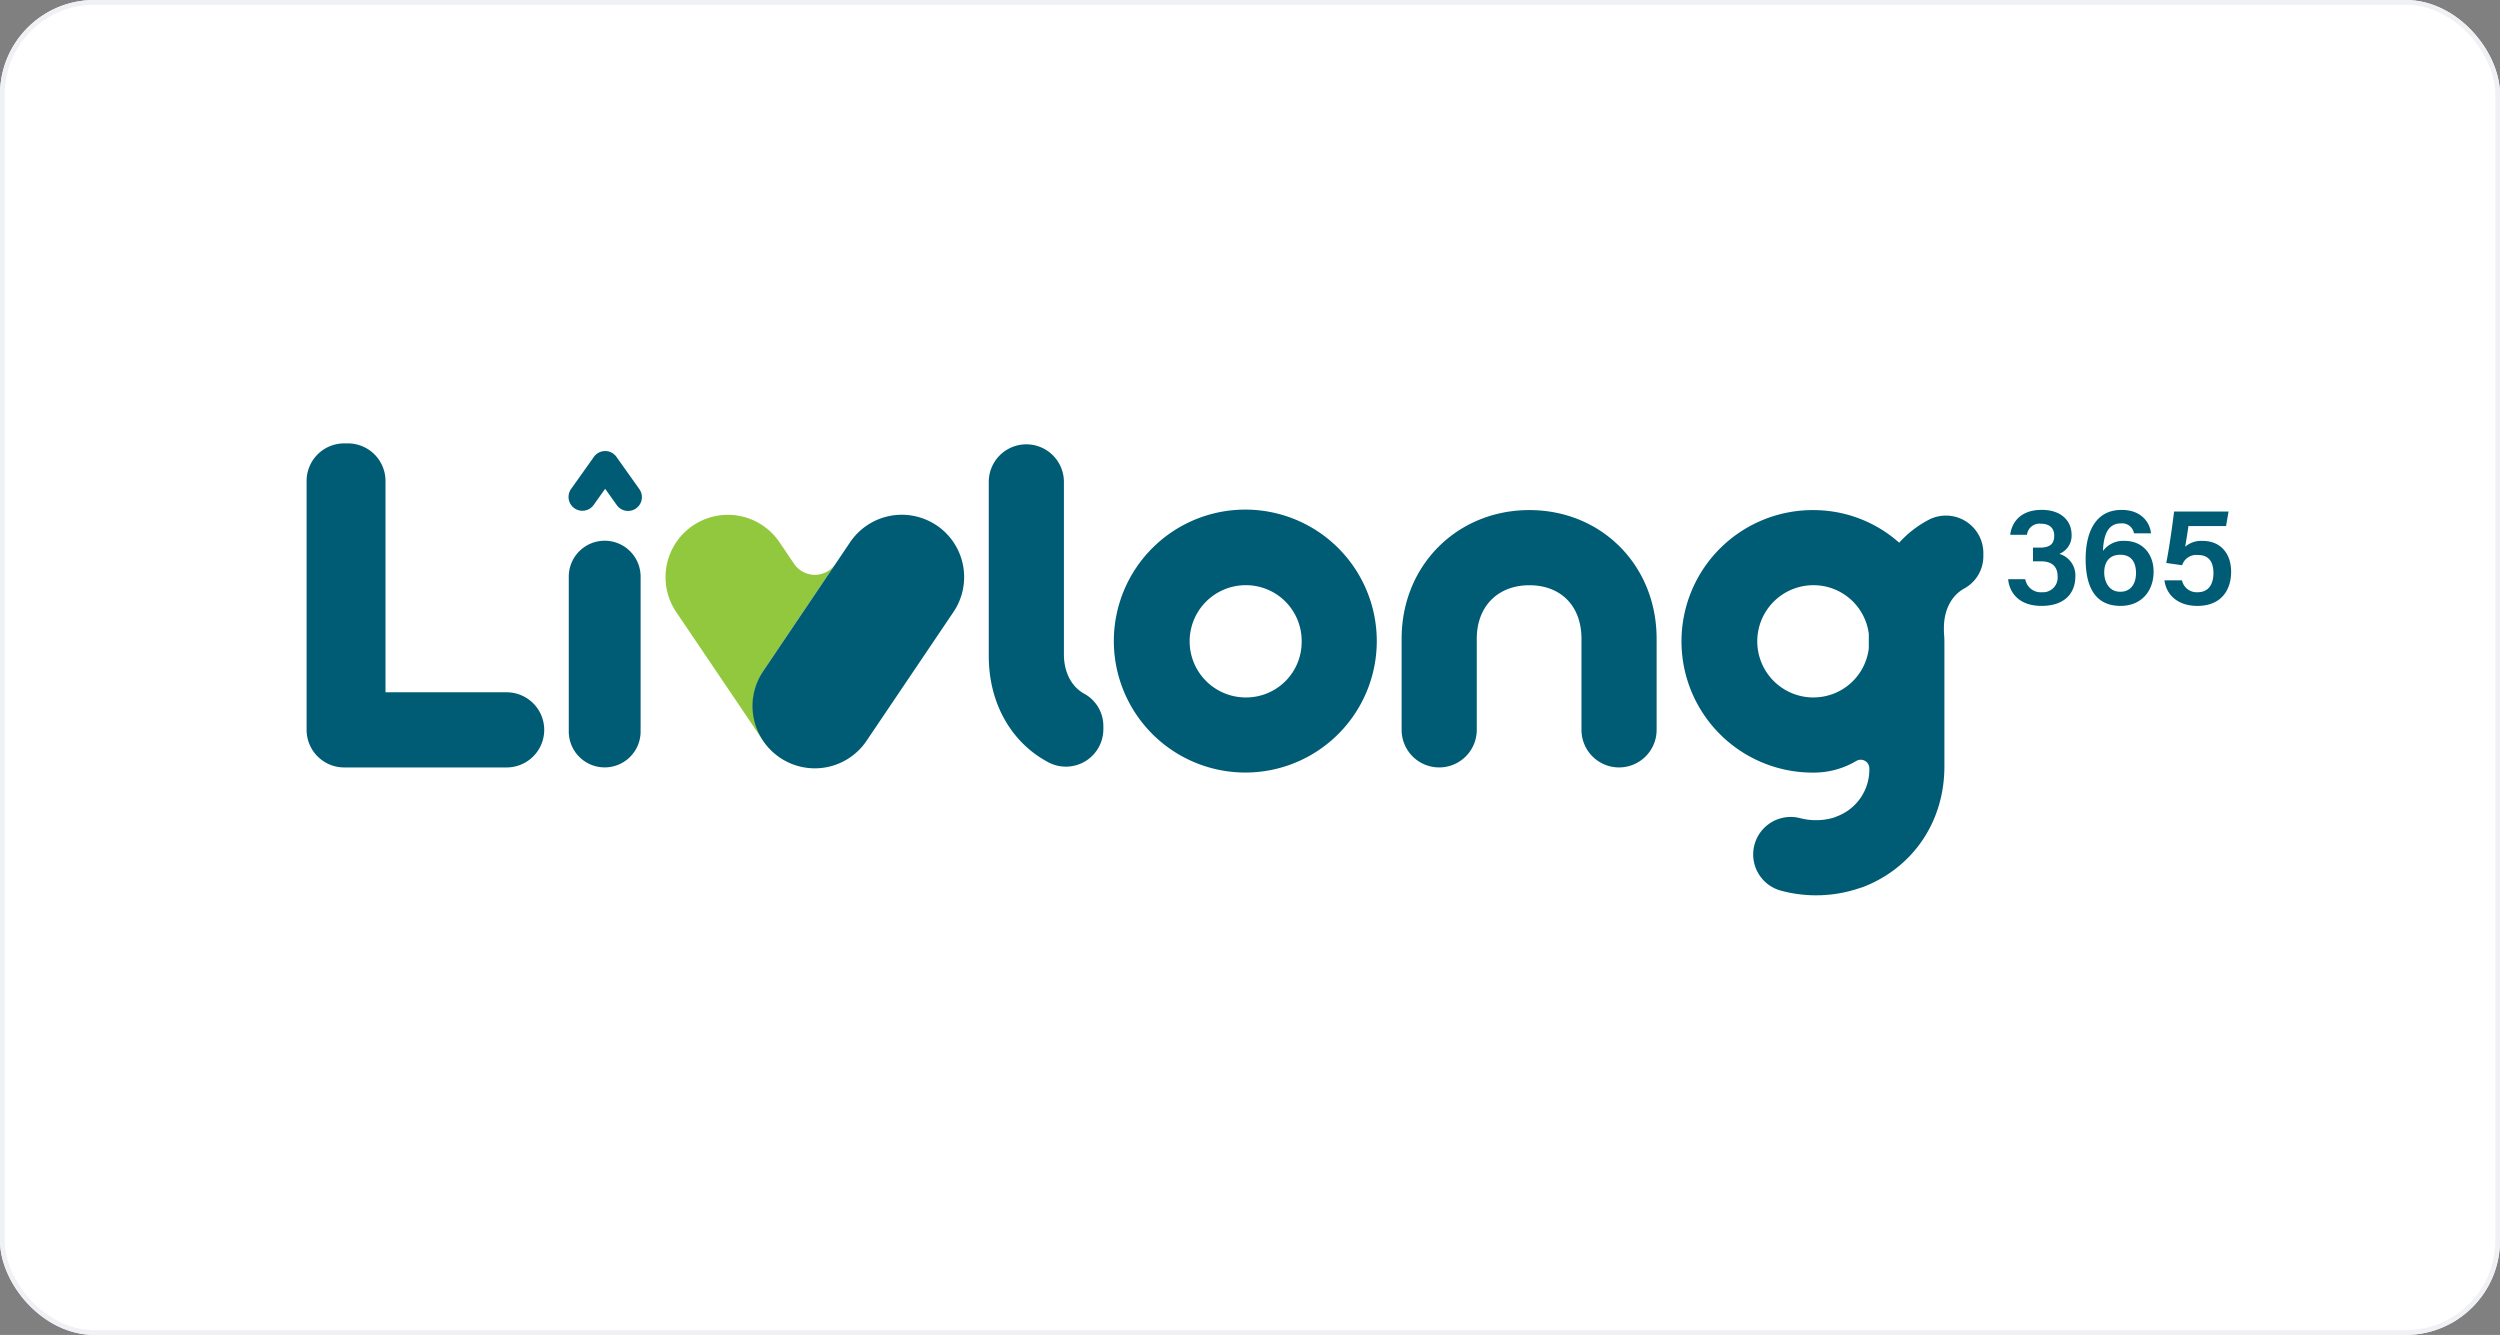
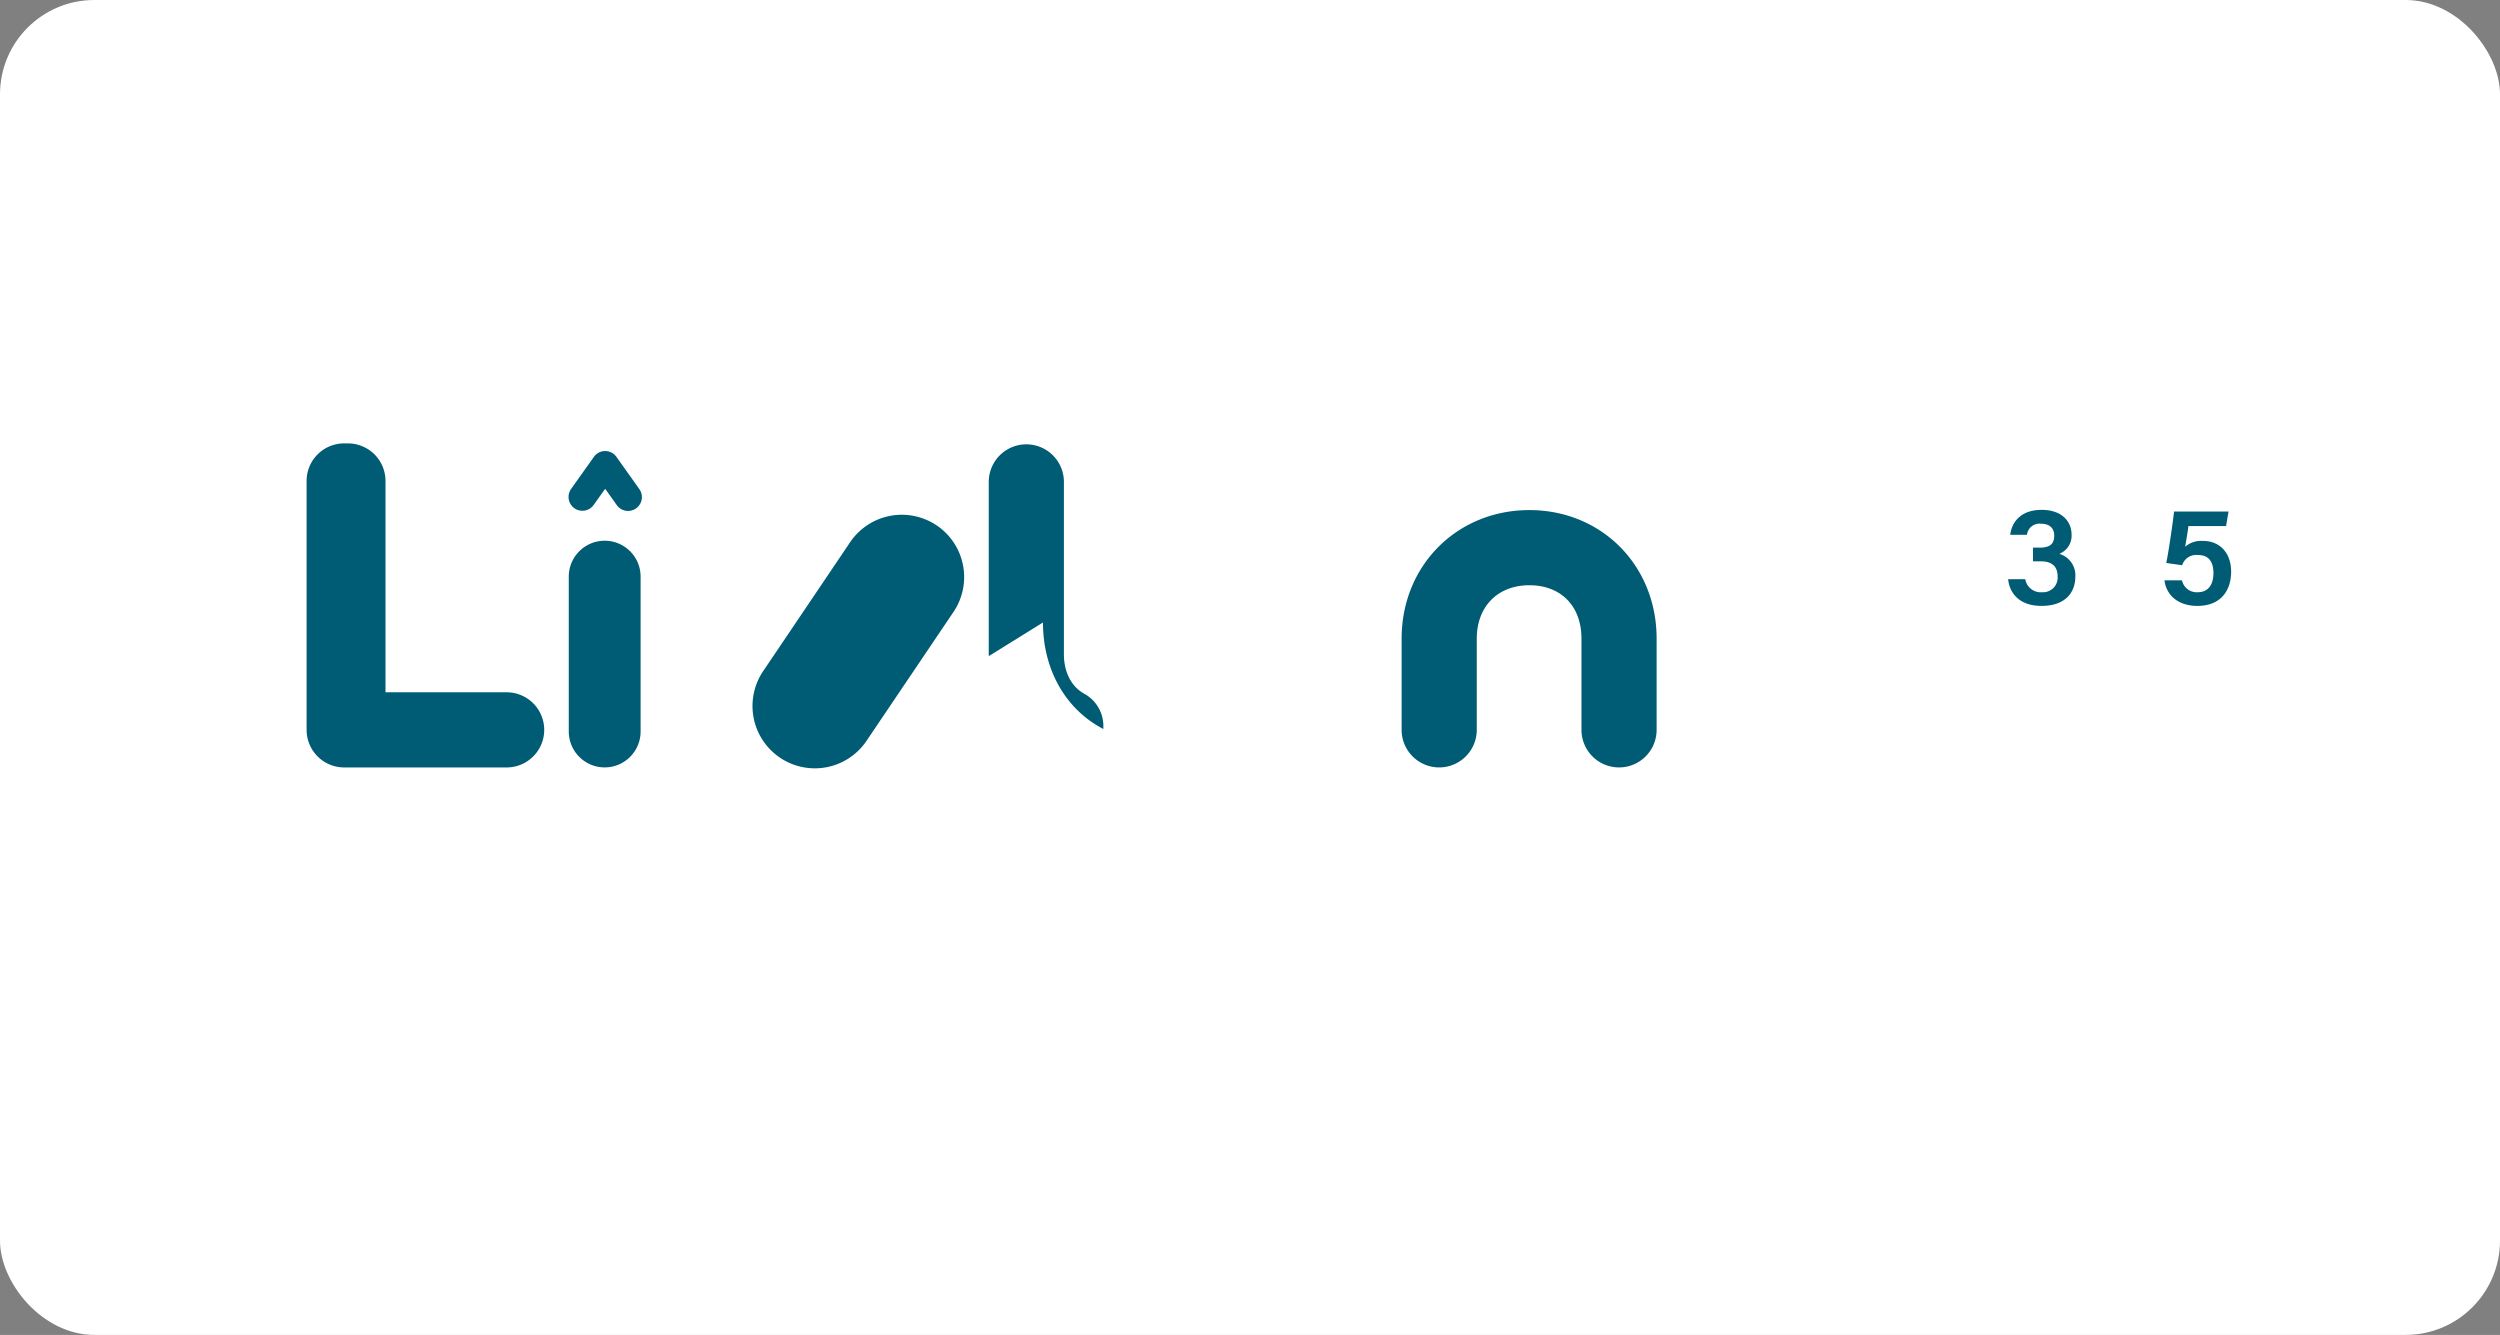
<svg xmlns="http://www.w3.org/2000/svg" width="530" height="283" viewBox="0 0 530 283">
  <rect x="0" y="0" width="530" height="283" fill="#808080" stroke="none" />
  <g id="Group_36480" data-name="Group 36480" transform="translate(-185 -2688)">
    <g id="Rectangle_29140" data-name="Rectangle 29140" transform="translate(185 2688)" fill="#fff" stroke="#eff1f4" stroke-width="1">
      <rect width="530" height="283" rx="20" stroke="none" />
-       <rect x="0.5" y="0.5" width="529" height="282" rx="19.5" fill="none" />
    </g>
    <g id="Group_36478" data-name="Group 36478" transform="translate(131 1797.01)">
      <g id="Group_33992" data-name="Group 33992" transform="translate(119 984.99)">
-         <path id="Path_27161" data-name="Path 27161" d="M135.772,30.231a5.309,5.309,0,0,1-8.805-.015h0l-3.083-4.563a13.216,13.216,0,0,0-21.9,14.8l18.359,27.156a13.181,13.181,0,0,0,9.858,5.761,13.217,13.217,0,0,1-9.668-20.548l10.85-16.085,4.372-6.486.023-.031h0" transform="translate(-23.63 -4.701)" fill="#92c83e" />
        <path id="Path_27162" data-name="Path 27162" d="M162.966,22.088h0a13.22,13.22,0,0,0-18.351,3.563l-3.083,4.571-.023.031-4.372,6.486-10.85,16.085A13.216,13.216,0,1,0,148.2,67.6L166.53,40.431a13.22,13.22,0,0,0-3.563-18.351" transform="translate(-29.391 -4.697)" fill="#005c75" />
        <path id="Path_27163" data-name="Path 27163" d="M7.966,0H8.76a7.967,7.967,0,0,1,7.966,7.966v44.8H42.409a7.966,7.966,0,0,1,0,15.932H7.966A7.967,7.967,0,0,1,0,60.729V7.966A7.962,7.962,0,0,1,7.966,0" fill="#005c75" />
        <path id="Path_27164" data-name="Path 27164" d="M80.455,27.04h0a7.617,7.617,0,0,1,7.615,7.615V67.481a7.615,7.615,0,1,1-15.23,0V34.655a7.617,7.617,0,0,1,7.615-7.615" transform="translate(-17.261 -6.407)" fill="#005c75" />
-         <path id="Path_27165" data-name="Path 27165" d="M189.53,45.164V8.226a7.966,7.966,0,1,1,15.932,0V44.76c0,3.861,1.633,6.936,4.38,8.409a7.792,7.792,0,0,1,3.983,6.9v.542a7.939,7.939,0,0,1-11.491,7.142c-7.859-4.067-12.8-12.4-12.8-22.586" transform="translate(-44.913 -0.061)" fill="#005c75" />
-         <path id="Path_27166" data-name="Path 27166" d="M224.28,46.3a27.873,27.873,0,1,1,27.973,27.873A27.893,27.893,0,0,1,224.28,46.3m39.822,0a11.818,11.818,0,0,0-11.85-11.85,11.9,11.9,0,1,0,0,23.8A11.773,11.773,0,0,0,264.1,46.3" transform="translate(-53.148 -4.392)" fill="#005c75" />
+         <path id="Path_27165" data-name="Path 27165" d="M189.53,45.164V8.226a7.966,7.966,0,1,1,15.932,0V44.76c0,3.861,1.633,6.936,4.38,8.409a7.792,7.792,0,0,1,3.983,6.9v.542c-7.859-4.067-12.8-12.4-12.8-22.586" transform="translate(-44.913 -0.061)" fill="#005c75" />
        <path id="Path_27167" data-name="Path 27167" d="M304.24,45.808c0-15.627,11.85-27.278,27.08-27.278S358.3,30.181,358.3,45.808V65.121a7.966,7.966,0,0,1-15.932,0V45.808c0-7.066-4.479-11.346-11.049-11.346s-11.148,4.38-11.148,11.346V65.121a7.966,7.966,0,0,1-15.932,0Z" transform="translate(-72.096 -4.392)" fill="#005c75" />
        <g id="Group_30807" data-name="Group 30807" transform="translate(360.723 14.093)">
          <path id="Path_27168" data-name="Path 27168" d="M473.193,23.75c.29-2.419,2-5.28,6.661-5.28,4.387,0,6.348,2.541,6.348,5.257a4.11,4.11,0,0,1-2.5,4.014v.084A4.745,4.745,0,0,1,487,32.639c0,3.014-1.793,6.188-7.18,6.188-5.006,0-6.837-3.06-7.066-5.662h3.624a3.331,3.331,0,0,0,3.563,2.762,3.094,3.094,0,0,0,3.3-3.334c0-2.091-1.16-3.22-3.571-3.22h-1.648v-2.9h1.427c2.167,0,3.075-.771,3.075-2.556,0-1.5-.931-2.51-2.793-2.51a2.684,2.684,0,0,0-2.991,2.343H473.2Z" transform="translate(-472.75 -18.47)" fill="#005c75" />
-           <path id="Path_27169" data-name="Path 27169" d="M504.538,23.44a2.552,2.552,0,0,0-2.785-2.1c-2.861,0-3.678,2.686-3.792,5.837a5.344,5.344,0,0,1,4.631-2.129c3.67,0,6.1,2.686,6.1,6.524,0,4.082-2.541,7.256-7.012,7.256-5.6,0-7.394-4.387-7.394-9.927,0-5.211,1.793-10.423,7.623-10.423,4.174,0,6.013,2.648,6.234,4.967h-3.609Zm.427,8.431c0-1.976-.748-3.884-3.327-3.884-2.083,0-3.411,1.267-3.411,3.777,0,1.6.778,4.067,3.388,4.067,2.343,0,3.35-1.816,3.35-3.96" transform="translate(-477.854 -18.472)" fill="#005c75" />
          <path id="Path_27170" data-name="Path 27170" d="M529.251,22.015h-7.989c-.145,1.228-.534,3.487-.687,4.372a5.242,5.242,0,0,1,3.731-1.228c3.777,0,6.013,2.693,6.013,6.532s-2.052,7.249-7.173,7.249c-3.754,0-6.5-1.976-6.966-5.425H519.9a3.186,3.186,0,0,0,3.335,2.526c2.243,0,3.334-1.633,3.334-4.052,0-2.22-.855-3.838-3.273-3.838a3.146,3.146,0,0,0-3.365,2.167l-3.373-.481c.542-2.526,1.358-8.279,1.663-10.9H529.77l-.527,3.075Z" transform="translate(-483.042 -18.581)" fill="#005c75" />
        </g>
-         <path id="Path_27171" data-name="Path 27171" d="M434.512,20.538a22.625,22.625,0,0,0-6.364,4.906,27.328,27.328,0,0,0-17.763-6.905,27.827,27.827,0,1,0-.412,55.648,17.669,17.669,0,0,0,9.072-2.465,1.83,1.83,0,0,1,2.777,1.564A10.6,10.6,0,0,1,414.856,83.5c-.13.053-.252.107-.382.168a12.652,12.652,0,0,1-3.922.6,13.175,13.175,0,0,1-3.411-.427,7.949,7.949,0,0,0-4.181,15.337,28.581,28.581,0,0,0,16.924-.549c.206-.061.4-.114.61-.191,10.095-3.884,17.244-13.315,17.244-25.638V46.748c0-.8-.038-1.6-.107-2.388v-.832c0-3.861,1.633-6.936,4.38-8.409a7.792,7.792,0,0,0,3.983-6.9V27.68A7.939,7.939,0,0,0,434.5,20.538M409.965,58.255a11.9,11.9,0,1,1,0-23.8A11.807,11.807,0,0,1,421.708,44.78v3.06a11.8,11.8,0,0,1-11.743,10.408" transform="translate(-90.523 -4.393)" fill="#005c75" />
        <path id="Path_27172" data-name="Path 27172" d="M85.4,14.824a2.929,2.929,0,0,1-2.4-1.236l-2.465-3.464-2.465,3.464a2.932,2.932,0,0,1-4.777-3.4l4.853-6.829a2.925,2.925,0,0,1,4.777,0l4.853,6.829a2.929,2.929,0,0,1-2.388,4.632Z" transform="translate(-17.24 -0.503)" fill="#005c75" />
      </g>
    </g>
  </g>
</svg>